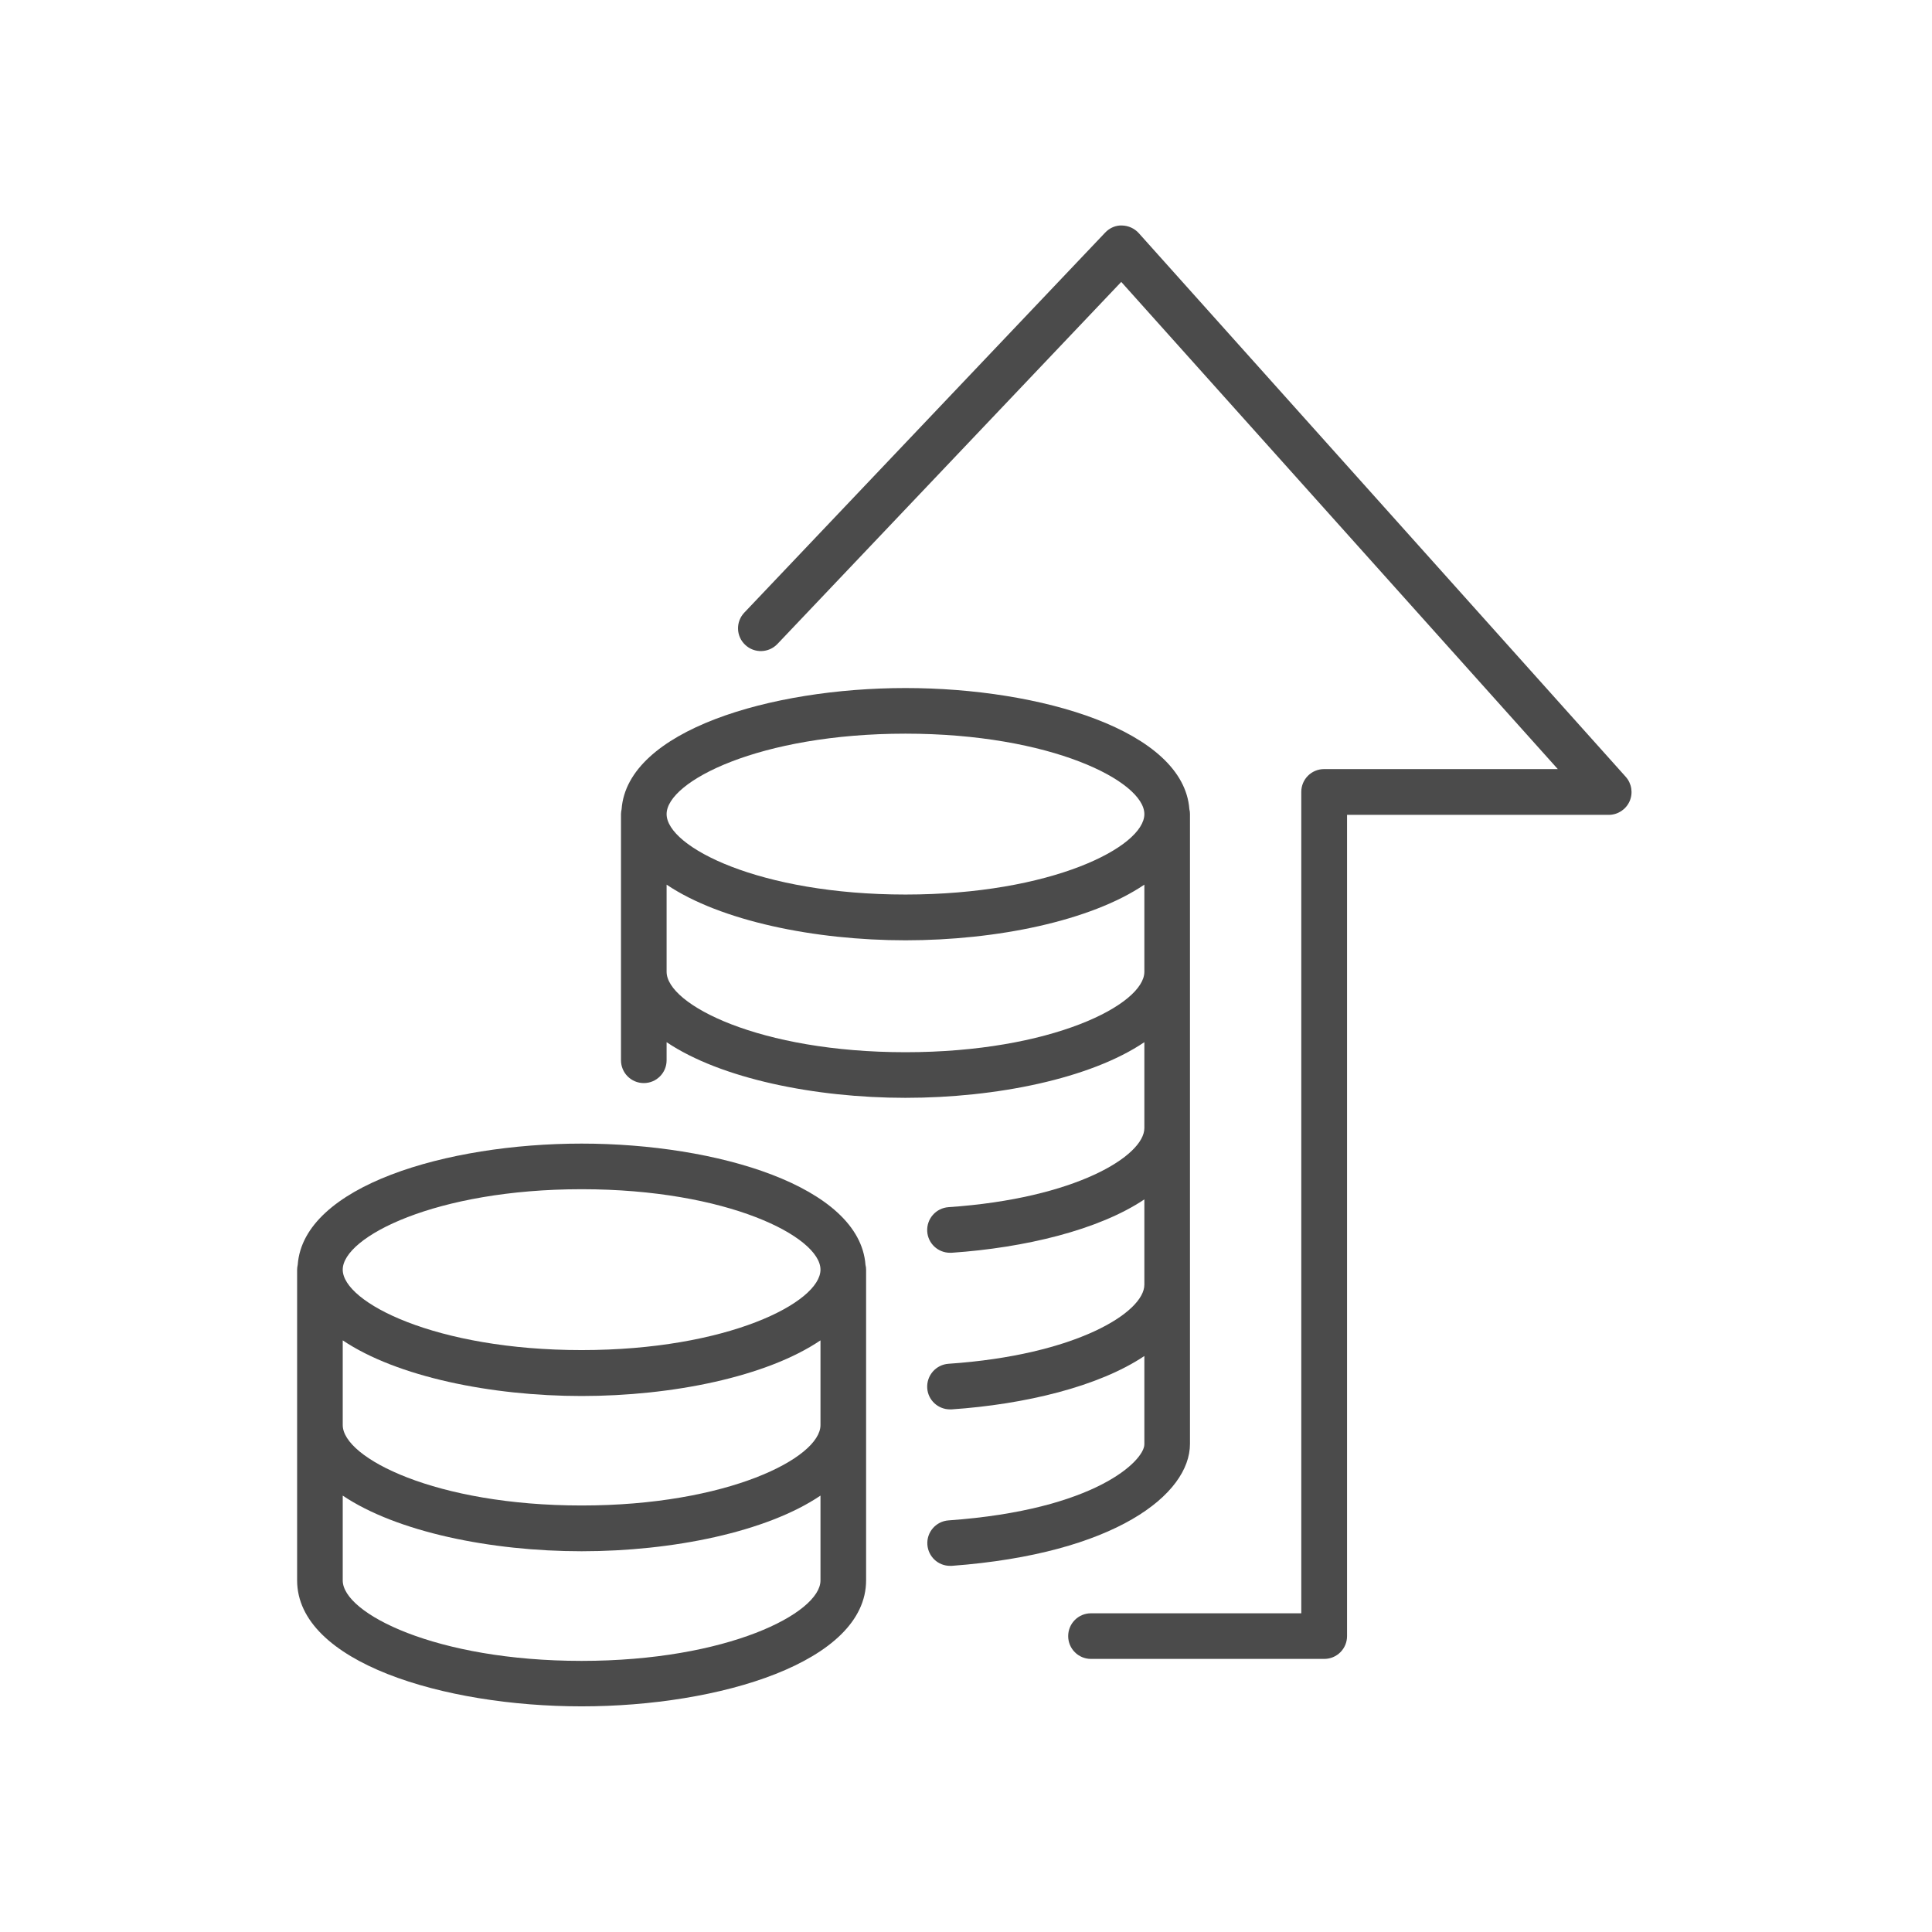
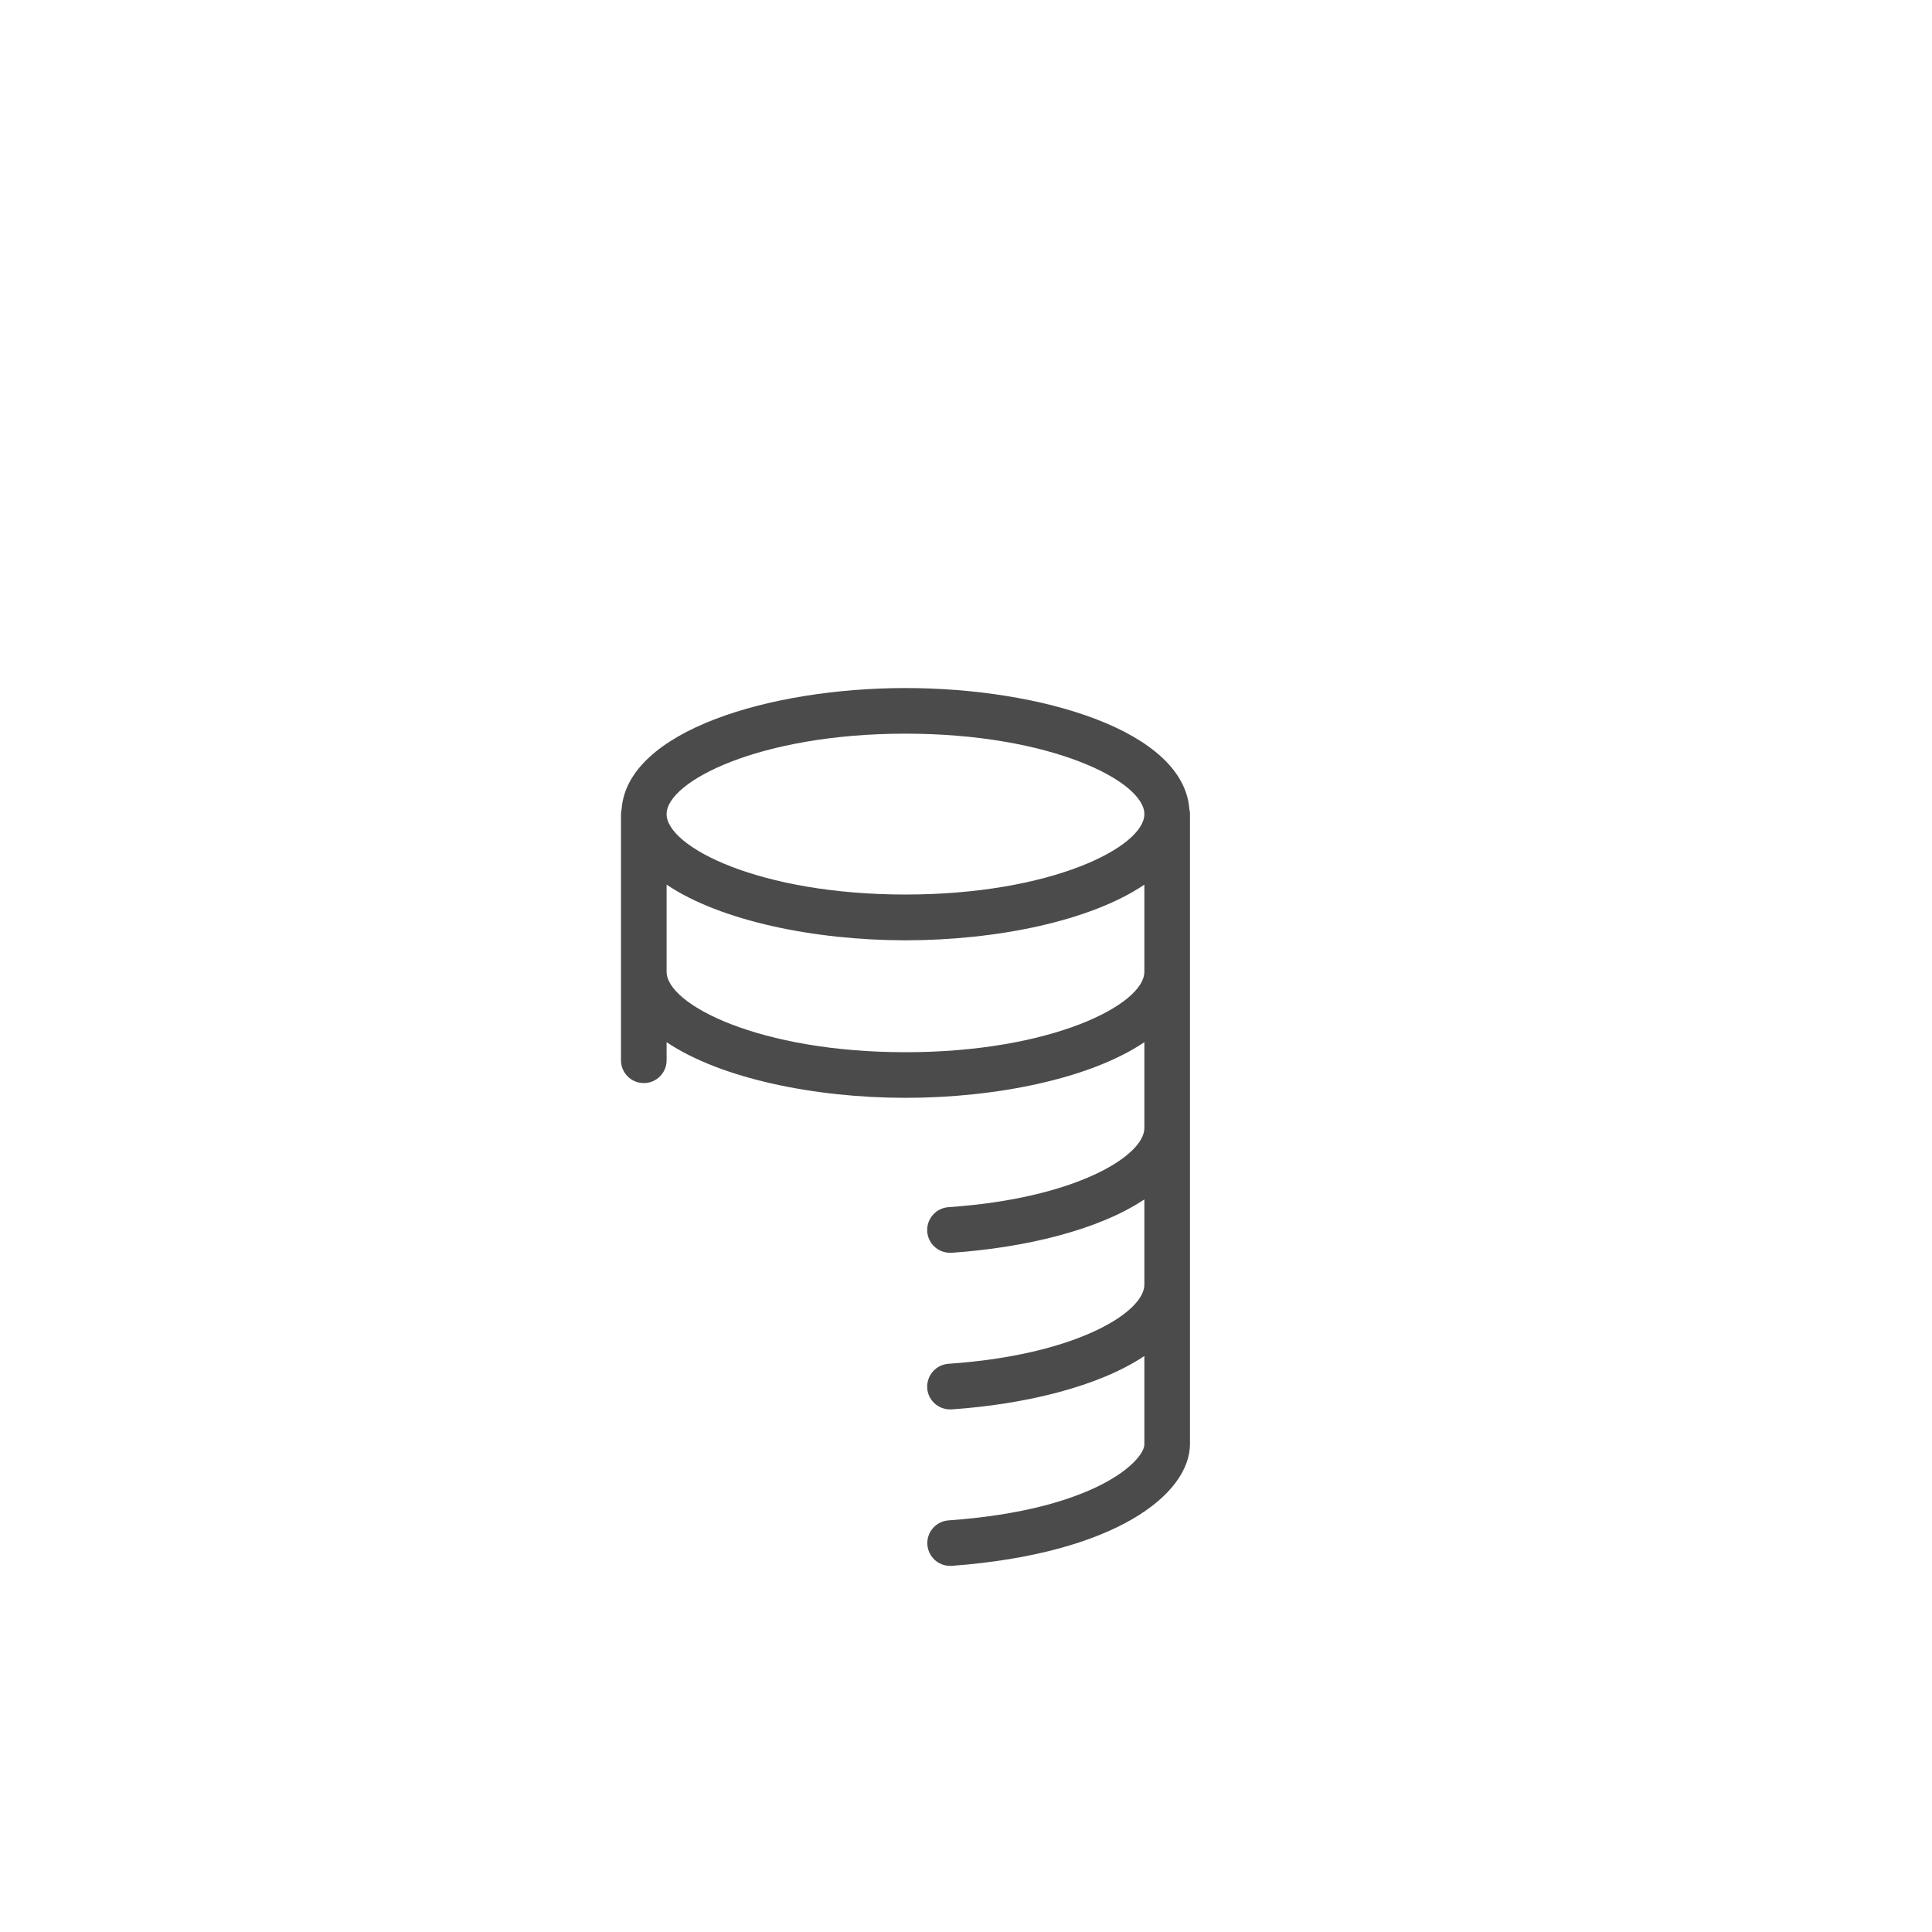
<svg xmlns="http://www.w3.org/2000/svg" version="1.1" id="Ebene_1" x="0px" y="0px" viewBox="0 0 127.06 127.06" style="enable-background:new 0 0 127.06 127.06;" xml:space="preserve">
  <style type="text/css">
	.st0{fill:#4B4B4B;}
</style>
  <g>
    <path class="st0" d="M78.26,94.96V53.54c0-0.11-0.01-0.22-0.04-0.32c-0.38-5.18-9.79-7.97-18.67-7.97s-18.29,2.8-18.67,7.97   c-0.02,0.1-0.04,0.21-0.04,0.32v16.19c0,0.83,0.67,1.5,1.5,1.5s1.5-0.67,1.5-1.5v-1.19c3.55,2.39,9.75,3.66,15.71,3.66   s12.16-1.26,15.71-3.66v5.65c0,1.81-4.48,4.63-12.88,5.2c-0.83,0.06-1.45,0.77-1.4,1.6c0.05,0.79,0.71,1.4,1.5,1.4   c0.03,0,0.07,0,0.1,0c4.83-0.33,9.68-1.5,12.68-3.51v5.61c0,1.81-4.48,4.63-12.88,5.2c-0.83,0.06-1.45,0.77-1.4,1.6   c0.05,0.79,0.71,1.4,1.5,1.4c0.03,0,0.07,0,0.1,0c4.83-0.33,9.68-1.5,12.68-3.51v5.81c0,1.05-3.17,4.31-12.88,5   c-0.83,0.06-1.45,0.78-1.39,1.6c0.06,0.79,0.71,1.39,1.49,1.39c0.04,0,0.07,0,0.11,0C73.35,102.18,78.26,98.27,78.26,94.96z    M59.55,48.25c9.59,0,15.71,3.14,15.71,5.29c0,2.16-6.12,5.29-15.71,5.29s-15.71-3.13-15.71-5.29   C43.84,51.39,49.96,48.25,59.55,48.25z M59.55,69.2c-9.59,0-15.71-3.13-15.71-5.29v-5.73c3.55,2.39,9.75,3.66,15.71,3.66   s12.16-1.26,15.71-3.66v5.73C75.26,66.07,69.14,69.2,59.55,69.2z" />
-     <path class="st0" d="M38.25,75.21c-8.88,0-18.29,2.79-18.67,7.97c-0.02,0.1-0.04,0.21-0.04,0.32v20.43c0,5.39,9.64,8.29,18.71,8.29   s18.71-2.91,18.71-8.29V83.51c0-0.11-0.01-0.22-0.04-0.32C56.54,78.01,47.14,75.21,38.25,75.21z M53.96,93.72   c0,2.16-6.12,5.29-15.71,5.29s-15.71-3.13-15.71-5.29c0,0,0,0,0,0v-5.57c3.55,2.39,9.75,3.66,15.71,3.66   c5.96,0,12.16-1.26,15.71-3.66V93.72z M38.25,78.21c9.59,0,15.71,3.13,15.71,5.29s-6.12,5.29-15.71,5.29s-15.71-3.14-15.71-5.29   S28.66,78.21,38.25,78.21z M38.25,109.23c-9.59,0-15.71-3.13-15.71-5.29v-5.58c3.55,2.39,9.75,3.66,15.71,3.66   c5.96,0,12.16-1.26,15.71-3.66v5.58C53.96,106.09,47.84,109.23,38.25,109.23z" />
-     <path class="st0" d="M88.58,53.59h17.22c0.59,0,1.13-0.35,1.37-0.89c0.24-0.54,0.14-1.17-0.25-1.61L74.89,15.33   c-0.28-0.31-0.68-0.49-1.1-0.5c-0.41-0.02-0.82,0.16-1.11,0.47L48.95,40.29c-0.57,0.6-0.55,1.55,0.06,2.12   c0.6,0.57,1.55,0.54,2.12-0.06l22.61-23.81l28.71,32.04H87.08c-0.83,0-1.5,0.67-1.5,1.5v54.02H71.75c-0.83,0-1.5,0.67-1.5,1.5   s0.67,1.5,1.5,1.5h15.34c0.83,0,1.5-0.67,1.5-1.5V53.59z" />
  </g>
</svg>